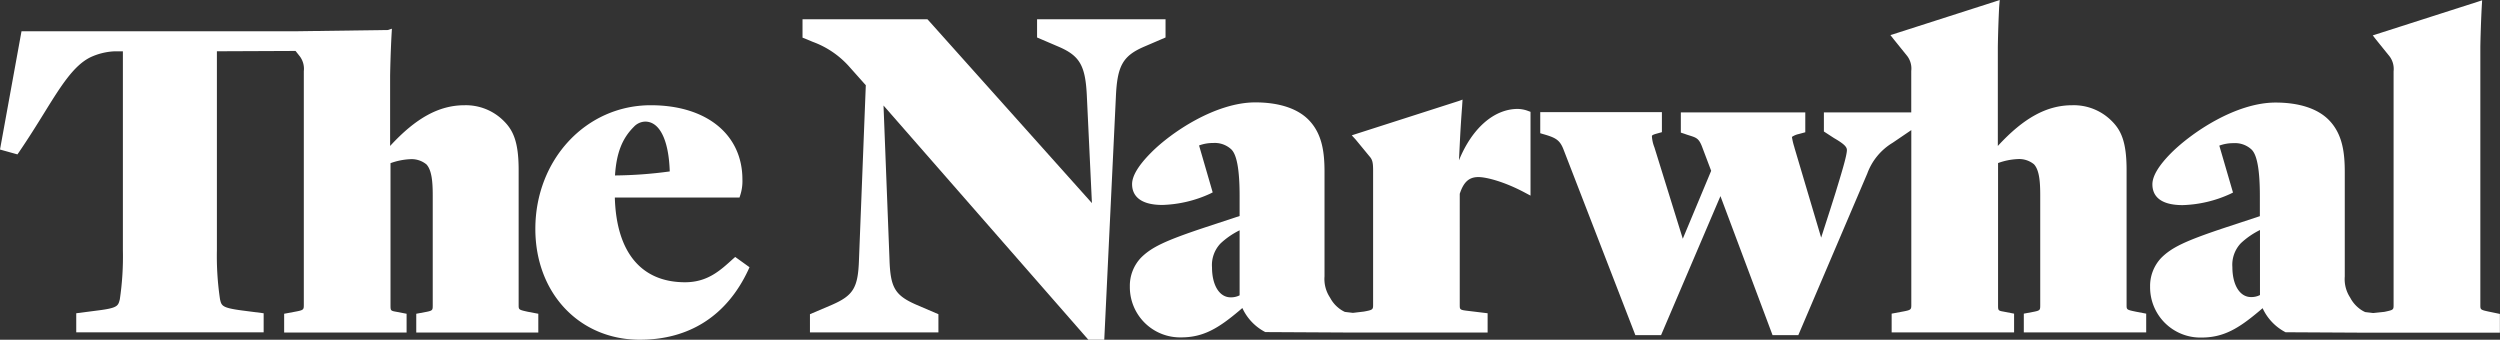
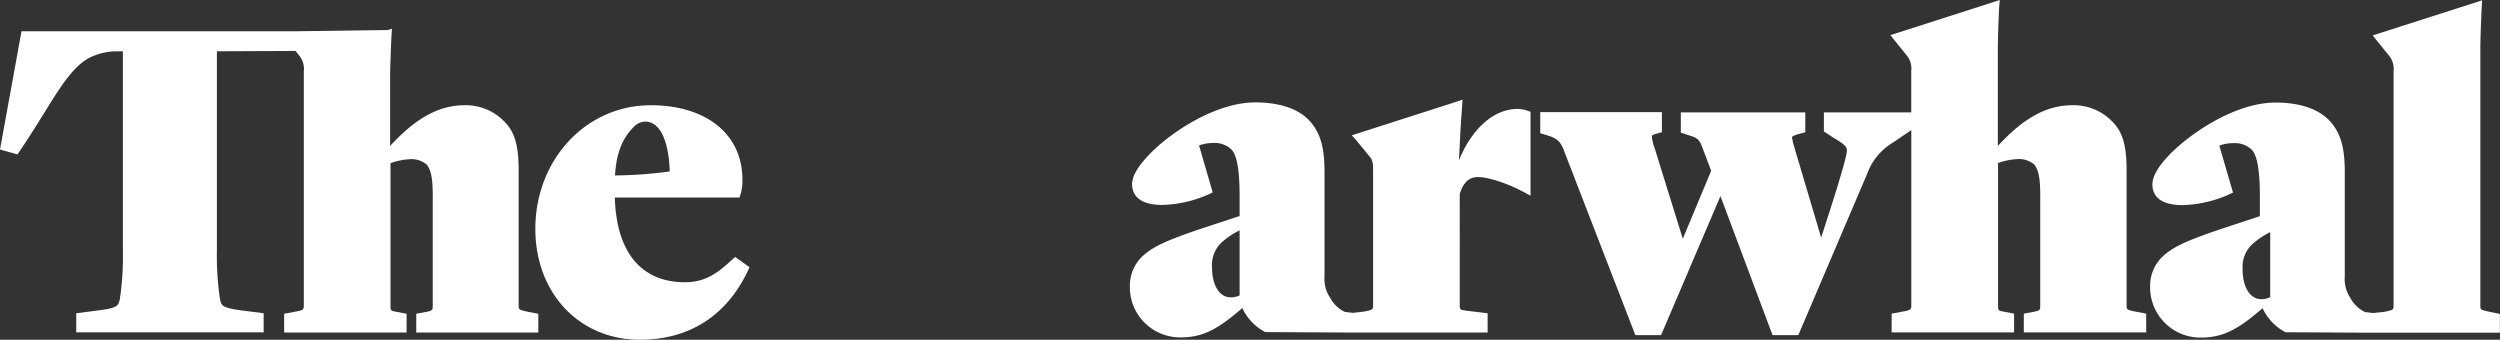
<svg xmlns="http://www.w3.org/2000/svg" viewBox="0 0 447.56 60.82">
  <rect x="0" y="0" width="447.56" height="60.82" fill="#333333" stroke="none" />
  <defs>
    <style>.cls-1{fill:#fff;}</style>
  </defs>
  <title>Asset 4</title>
  <g id="Layer_2" data-name="Layer 2">
    <g id="Layer_1-2" data-name="Layer 1">
      <path class="cls-1" d="M2.85-647.42v-24.16c0-5.08-1-7.15-2.74-8.84a9.58,9.58,0,0,0-6.95-2.74c-4.54,0-8.69,2.26-13.32,7.29v-12.37c0-.65.08-4.24.25-7.41l.07-1.21-.73.23-16.69.23H-86.15L-90-675.23l3.12.87.28-.4c1.71-2.51,3.17-4.85,4.45-6.92,3.09-5,5.33-8.56,8.3-10.05a11.43,11.43,0,0,1,4.31-1.08H-68v35.59a52.17,52.17,0,0,1-.55,8.81c-.3,1.19-.39,1.55-4,2l-3.8.49v3.41h33.55v-3.41l-3.81-.49c-3.64-.48-3.73-.84-4-2a52.4,52.4,0,0,1-.56-8.81v-35.6l14.08-.06.79,1a3.73,3.73,0,0,1,.69,2.63v41.77c0,.93,0,1-1.65,1.3l-1.87.35v3.36h21.92v-3.36l-1.88-.36c-1-.17-1-.23-1-1.21v-25.39a11.92,11.92,0,0,1,3.5-.71,4.19,4.19,0,0,1,2.93.93c1,1.07,1.13,3.32,1.13,5.59v19.58c0,.89,0,1-1.08,1.22l-1.87.35v3.36H6.37v-3.36l-1.85-.35C2.85-646.55,2.85-646.55,2.85-647.42Z" transform="translate(90 702)" />
      <path class="cls-1" d="M41.21-655.64c-2.21,2-4.49,4.17-8.57,4.17-7.85,0-12.3-5.38-12.57-15.17H42.39l.15-.47a8.15,8.15,0,0,0,.37-2.75c0-8.08-6.44-13.3-16.41-13.3-11.58,0-20.66,9.73-20.66,22.14,0,11.49,7.87,19.84,18.7,19.84,8.88,0,15.59-4.31,19.41-12.47l.23-.51L41.62-656ZM23.47-679.29a2.87,2.87,0,0,1,2.05-.94c2.58,0,4.21,3.32,4.38,8.92a76.64,76.64,0,0,1-9.8.72C20.35-674.57,21.37-677.2,23.47-679.29Z" transform="translate(90 702)" />
-       <path class="cls-1" d="M118.66-695.29v-3.26h-23v3.26l3.85,1.65c3.84,1.65,4.83,3.42,5.07,9l.9,19L76.24-698.33l-.21-.22H53.67v3.29l.83.33,1,.42a16.16,16.16,0,0,1,6.39,4.28L65-686.74l-1.22,31.18c-.16,5.09-1,6.46-4.91,8.16L55-645.75v3.26H78v-3.26l-3.85-1.65c-3.93-1.7-4.75-3.07-4.91-8.16l-1.07-27.55,36.47,41.7.2.23h2.85l2.08-43.47c.24-5.57,1.23-7.34,5.07-9Z" transform="translate(90 702)" />
-       <path class="cls-1" d="M355.71-646.18c-1.67-.35-1.67-.38-1.67-1.21v-46c0-.8.09-4.36.25-7.34l.07-1.22-.74.25-18.22,5.84-.62.2.62.79,2.42,3a3.77,3.77,0,0,1,.69,2.63v41.78c0,.93,0,.94-1.65,1.29l-2,.21-1.43-.17a4.86,4.86,0,0,1-1.15-.71,5.83,5.83,0,0,1-1.47-1.75l-.09-.16a6,6,0,0,1-.95-3.75v-18.66c0-3.38-.35-6.86-2.9-9.41-2-2-5.29-3.07-9.49-3.07-7.11,0-15,5.36-18.66,9-2.25,2.26-3.39,4.15-3.39,5.64,0,1.7.94,3.72,5.43,3.72a21.94,21.94,0,0,0,8.5-2l.5-.25-2.45-8.4a7.17,7.17,0,0,1,2.54-.44,4.33,4.33,0,0,1,3.22,1.13c1,.94,1.5,3.67,1.5,8.34v3.6l-6.25,2.06c-7.06,2.35-9.51,3.52-11.4,5.4a7.29,7.29,0,0,0-2,5.15,9,9,0,0,0,9.2,9.12c4,0,6.69-1.67,10.35-4.75l.59-.51a9.17,9.17,0,0,0,4.11,4.31l14.69.08h23.68v-3.36Zm-41.12-3a3.34,3.34,0,0,1-1.61.36c-2,0-3.33-2.16-3.33-5.37a5.59,5.59,0,0,1,1.52-4.27,14.07,14.07,0,0,1,3.42-2.36Z" transform="translate(90 702)" />
+       <path class="cls-1" d="M355.71-646.18c-1.67-.35-1.67-.38-1.67-1.21v-46c0-.8.09-4.36.25-7.34l.07-1.22-.74.25-18.22,5.84-.62.2.62.79,2.42,3a3.77,3.77,0,0,1,.69,2.63v41.78c0,.93,0,.94-1.65,1.29l-2,.21-1.43-.17a4.86,4.86,0,0,1-1.15-.71,5.83,5.83,0,0,1-1.47-1.75l-.09-.16a6,6,0,0,1-.95-3.75v-18.66c0-3.38-.35-6.86-2.9-9.41-2-2-5.29-3.07-9.49-3.07-7.11,0-15,5.36-18.66,9-2.25,2.26-3.39,4.15-3.39,5.64,0,1.7.94,3.72,5.43,3.72a21.94,21.94,0,0,0,8.5-2l.5-.25-2.45-8.4a7.17,7.17,0,0,1,2.54-.44,4.33,4.33,0,0,1,3.22,1.13c1,.94,1.5,3.67,1.5,8.34v3.6l-6.25,2.06c-7.06,2.35-9.51,3.52-11.4,5.4a7.29,7.29,0,0,0-2,5.15,9,9,0,0,0,9.2,9.12c4,0,6.69-1.67,10.35-4.75l.59-.51a9.17,9.17,0,0,0,4.11,4.31l14.69.08h23.68v-3.36m-41.12-3a3.34,3.34,0,0,1-1.61.36c-2,0-3.33-2.16-3.33-5.37a5.59,5.59,0,0,1,1.52-4.27,14.07,14.07,0,0,1,3.42-2.36Z" transform="translate(90 702)" />
      <path class="cls-1" d="M183.34-682.22a5.68,5.68,0,0,0-1.62-.28c-4.3,0-8.22,3.52-10.53,9.2l.2-4.05c.07-1.28.16-2.95.36-5.56l.08-1.26-.74.27L152.7-678l-.7.23.7.76,2.47,3c.55.61.65,1.18.65,2.57v23.92c0,.93,0,1-1.66,1.3l-1.95.23-1.44-.17a5,5,0,0,1-1.14-.71,5.74,5.74,0,0,1-1.47-1.76l-.09-.15a6,6,0,0,1-.95-3.75v-18.66c0-3.38-.35-6.86-2.9-9.41-2-2-5.29-3.07-9.49-3.07-7.11,0-15.06,5.36-18.66,9-2.25,2.26-3.4,4.15-3.4,5.64,0,1.7,1,3.72,5.44,3.72a22,22,0,0,0,8.5-2l.49-.25-2.44-8.4a7.17,7.17,0,0,1,2.54-.44,4.33,4.33,0,0,1,3.22,1.13c1,.94,1.5,3.67,1.5,8.34v3.6l-6.25,2.06c-7.06,2.35-9.51,3.52-11.4,5.4a7.29,7.29,0,0,0-2,5.15,9,9,0,0,0,9.19,9.12c4,0,6.7-1.67,10.36-4.75l.59-.51a9.13,9.13,0,0,0,4.11,4.31l14.69.08,25.11,0,0-3.45-3.3-.4c-1.69-.2-1.69-.2-1.69-1.13V-667.3c.68-2.09,1.65-3,3.32-3,1.51,0,4.76.87,8.35,2.79l1,.53,0-15Zm-51.42,33.09a3.34,3.34,0,0,1-1.61.36c-2,0-3.33-2.16-3.33-5.37a5.59,5.59,0,0,1,1.52-4.27,14.07,14.07,0,0,1,3.42-2.36Z" transform="translate(90 702)" />
      <path class="cls-1" d="M292.38-646.2c-1.67-.35-1.67-.35-1.67-1.22v-24.16c0-5.08-1-7.15-2.74-8.84a9.58,9.58,0,0,0-7-2.74c-4.54,0-8.68,2.26-13.31,7.29v-17.5c0-.65.07-4.23.24-7.41L268-702l-.72.24-18.23,5.85-.62.19.62.79,2.42,3a3.73,3.73,0,0,1,.69,2.63v7.42H236.52v3.42l1.83,1.19c1.73,1,2.29,1.55,2.29,2.13,0,1.05-1.13,4.64-2,7.52-.35,1.12-.7,2.22-1,3.16l-1.61,5-4.75-16-.08-.3a11,11,0,0,1-.4-1.73A3.44,3.44,0,0,1,232-678l1.19-.32v-3.56H210.91v3.62l.7.23c.29.11.55.19.8.27,1.28.4,1.72.54,2.29,2l1.64,4.34-5.08,12.16-5.08-16.36a6.48,6.48,0,0,1-.45-2c0-.07,0-.22.79-.44l1-.28v-3.59H185.74v3.78l.36.11c2.28.65,3.1,1,3.79,2.76L202.77-642h4.6L218-666.89,227.33-642h4.61l12.35-28.94a10.72,10.72,0,0,1,4.54-5.5l3.34-2.27v31.21c0,.93,0,1-1.65,1.3l-1.87.35v3.36h21.92v-3.36l-1.87-.36c-1-.17-1-.23-1-1.21v-25.39a11.79,11.79,0,0,1,3.49-.71,4.2,4.2,0,0,1,2.94.93c1,1.07,1.12,3.32,1.12,5.59v19.58c0,.89,0,1-1.08,1.22l-1.86.35v3.36h21.91v-3.36Z" transform="translate(90 702)" />
    </g>
  </g>
</svg>